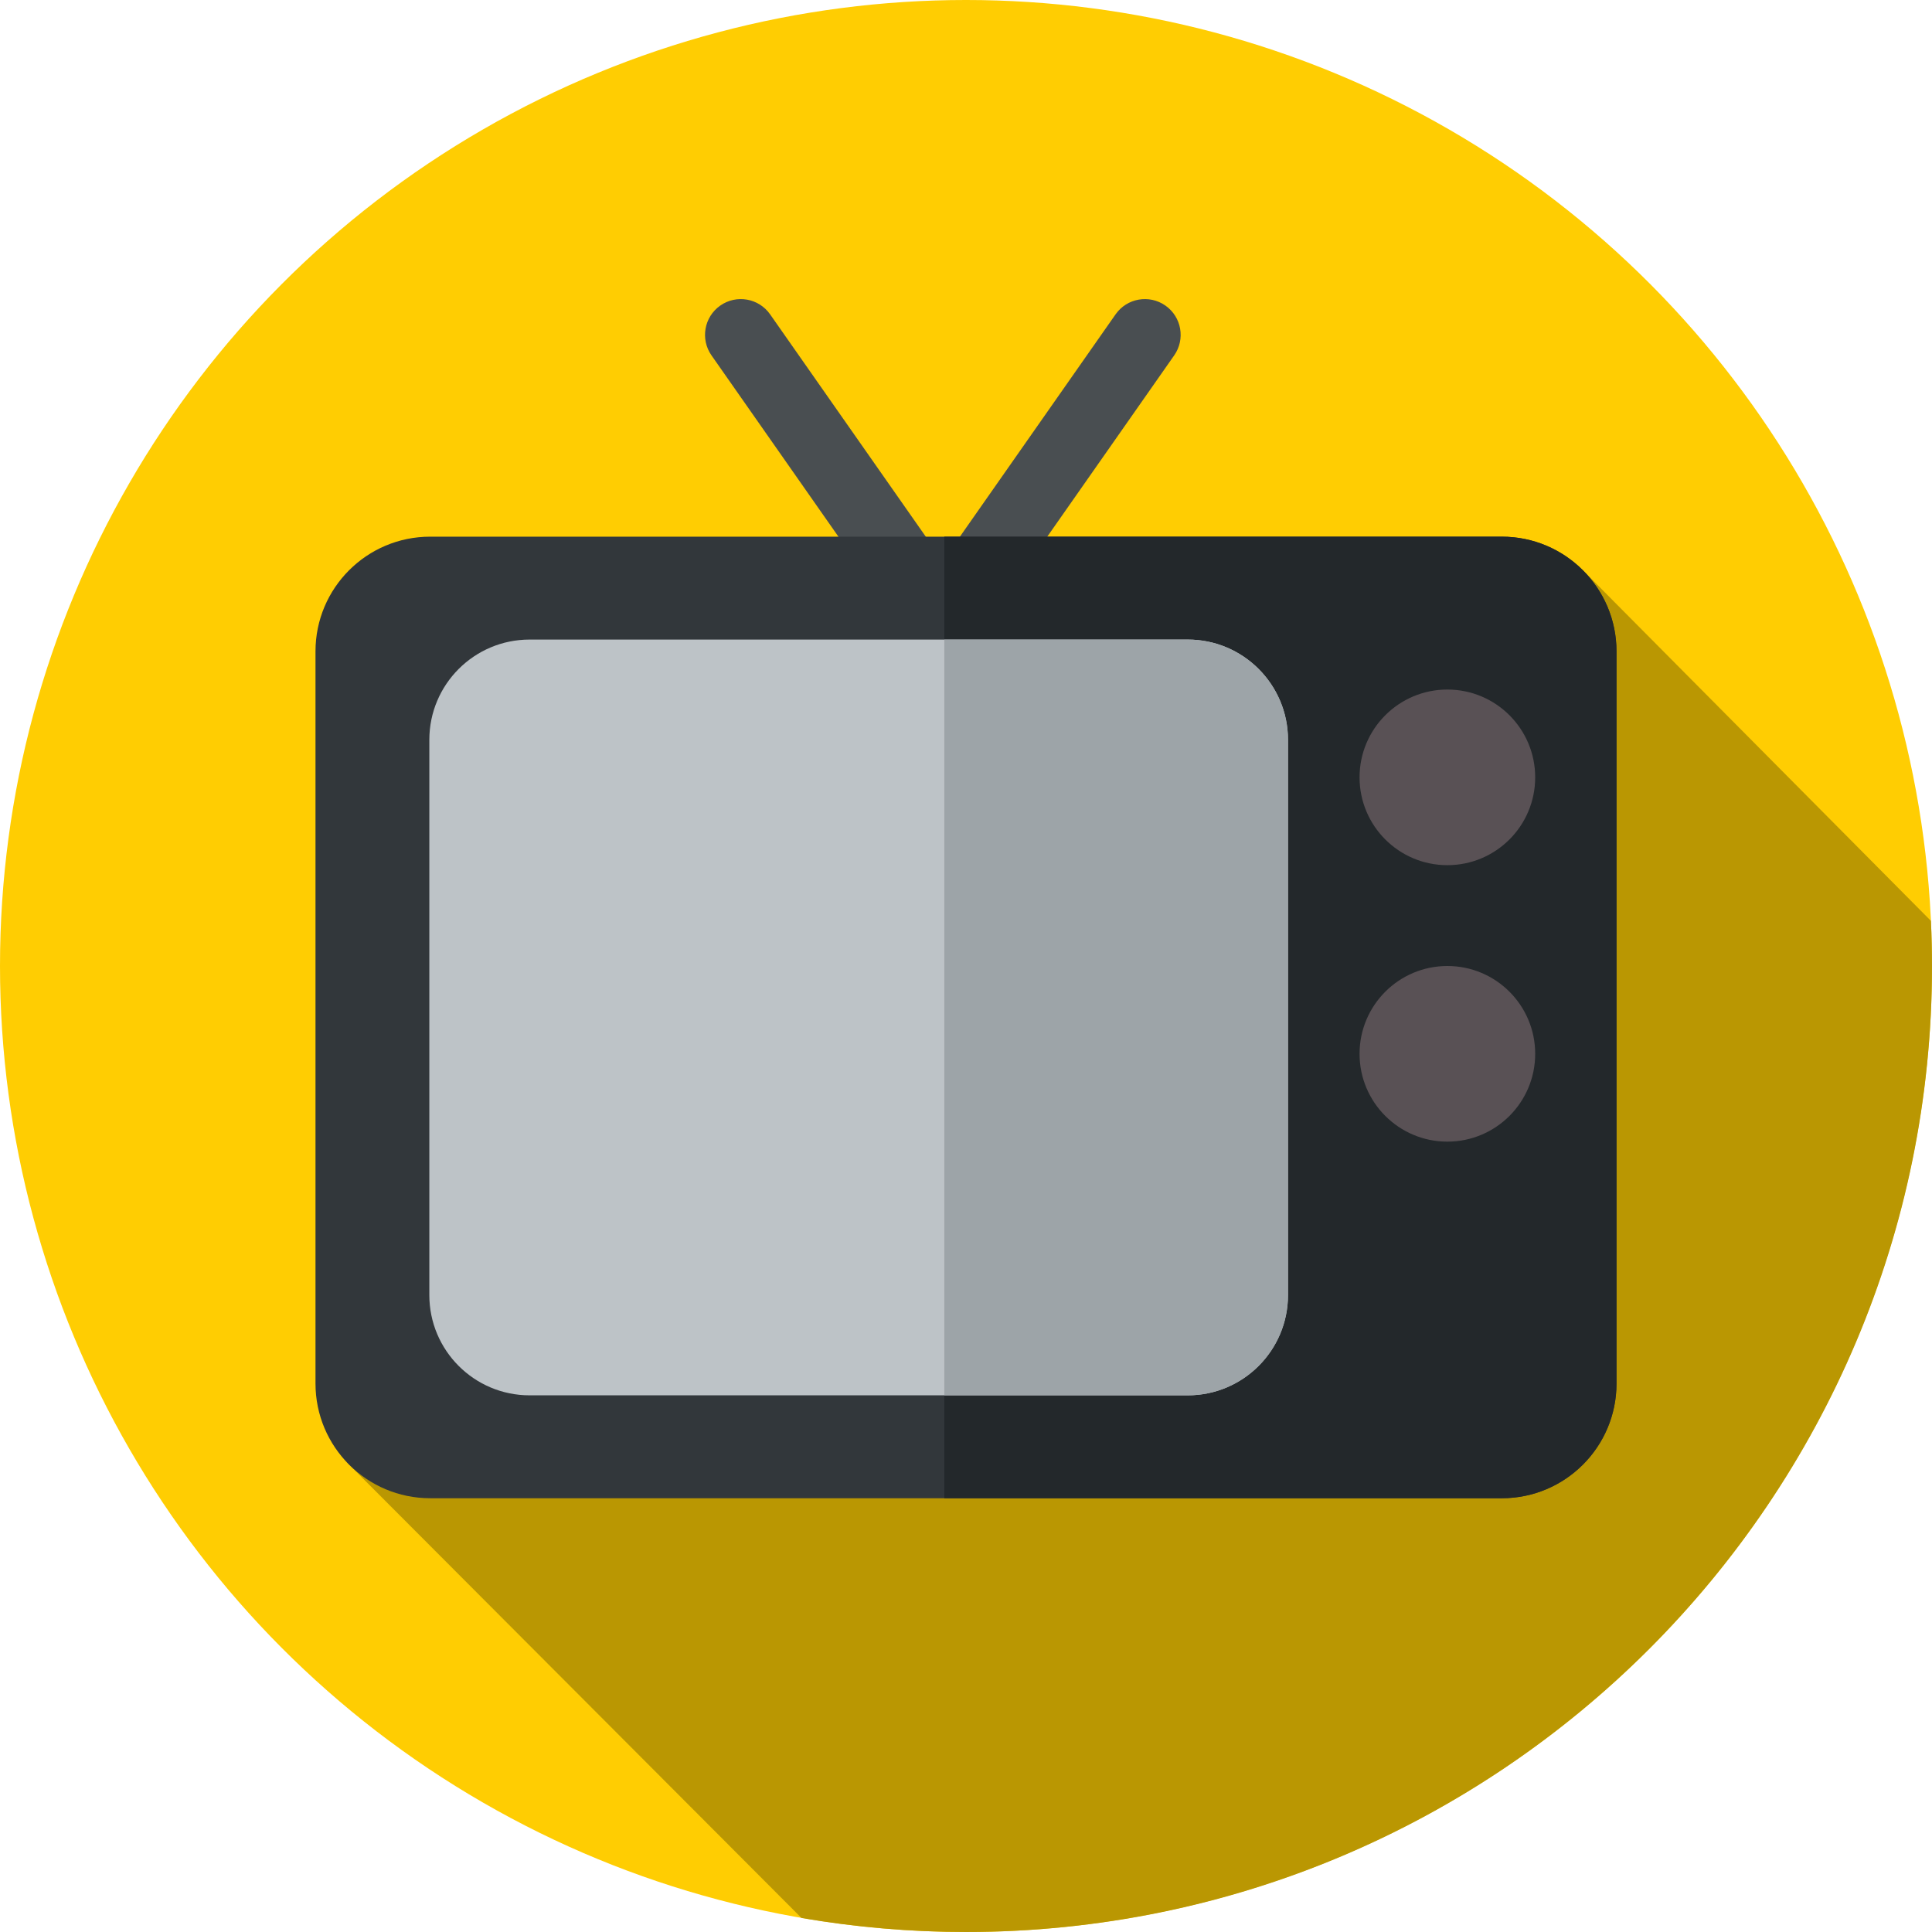
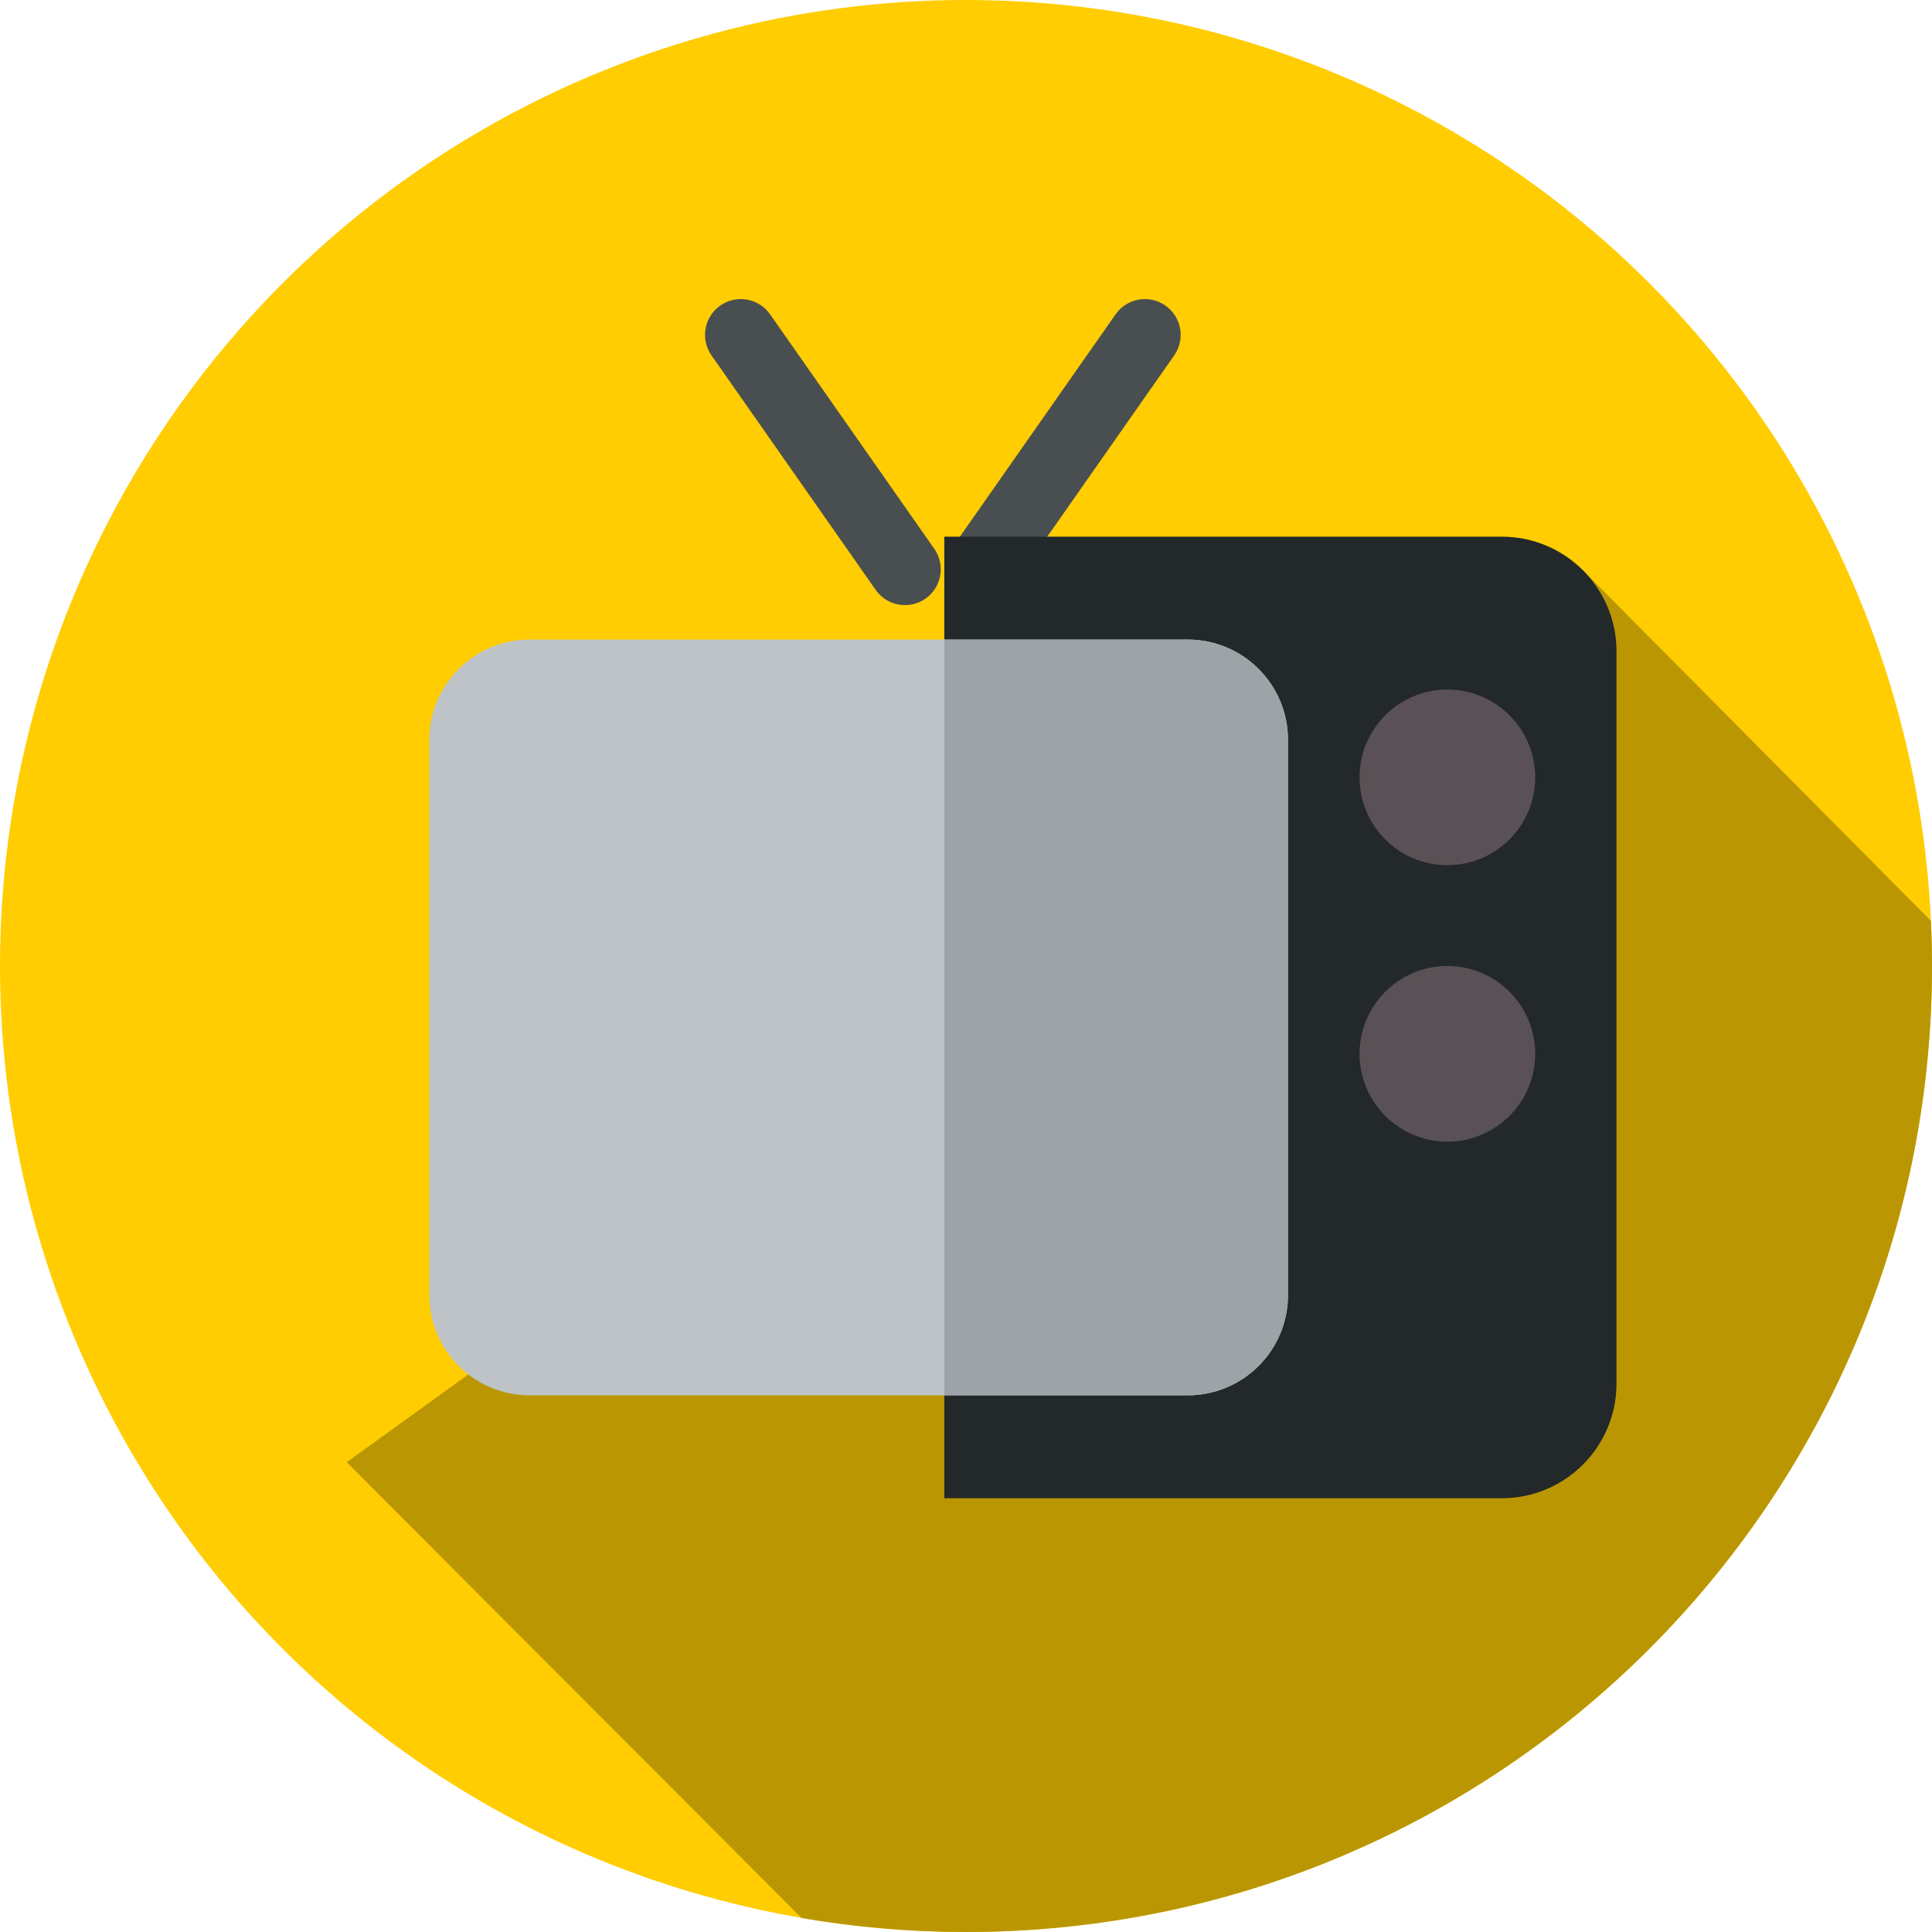
<svg xmlns="http://www.w3.org/2000/svg" version="1.1" id="Layer_1" x="0px" y="0px" viewBox="0 0 297 297" style="enable-background:new 0 0 297 297;" xml:space="preserve">
  <g>
    <g>
      <circle style="fill:#FFCD02;" cx="148.5" cy="148.5" r="148.5" />
    </g>
    <path style="fill:#BA9702;" d="M297,148.5c0-2.326-0.061-4.638-0.167-6.938l-53.499-53.9L53.299,224.778l69.91,70.067   c8.22,1.411,16.668,2.154,25.291,2.154C230.514,297,297,230.514,297,148.5z" />
    <g>
      <path style="fill:#494E51;" d="M142.273,92.027L142.273,92.027c-2.488,1.742-5.918,1.138-7.66-1.351l-25.237-36.043    c-1.742-2.488-1.138-5.918,1.351-7.66l0,0c2.488-1.742,5.918-1.138,7.66,1.351l25.237,36.043    C145.366,86.855,144.762,90.284,142.273,92.027z" />
    </g>
    <g>
      <path style="fill:#494E51;" d="M147.607,92.027L147.607,92.027c2.488,1.742,5.918,1.138,7.66-1.351l25.237-36.043    c1.742-2.488,1.138-5.918-1.351-7.66l0,0c-2.488-1.742-5.918-1.138-7.66,1.351l-25.237,36.043    C144.515,86.855,145.119,90.284,147.607,92.027z" />
    </g>
    <g>
-       <path style="fill:#32373B;" d="M66.131,230.318h164.738c9.737,0,17.631-7.894,17.631-17.631V100.131    c0-9.737-7.894-17.631-17.631-17.631H66.131c-9.737,0-17.631,7.894-17.631,17.631v112.556    C48.5,222.424,56.394,230.318,66.131,230.318z" />
-     </g>
+       </g>
    <g>
      <path style="fill:#23282B;" d="M230.869,82.5h-85.702v147.818h85.702c9.737,0,17.631-7.894,17.631-17.631V100.131    C248.5,90.394,240.606,82.5,230.869,82.5z" />
    </g>
    <g>
      <circle style="fill:#595155;" cx="222.5" cy="119.5" r="13.5" />
    </g>
    <g>
      <circle style="fill:#595155;" cx="222.5" cy="162" r="13.5" />
    </g>
    <g>
      <path style="fill:#BDC3C7;" d="M81.417,214.5h101.166c8.514,0,15.417-6.902,15.417-15.417v-85.348    c0-8.514-6.902-15.417-15.417-15.417H81.417C72.903,98.318,66,105.22,66,113.735v85.348C66,207.598,72.902,214.5,81.417,214.5z" />
    </g>
    <g>
      <path style="fill:#9DA4A8;" d="M182.583,98.318h-37.416V214.5h37.416c8.514,0,15.417-6.902,15.417-15.417v-85.348    C198,105.22,191.098,98.318,182.583,98.318z" />
    </g>
  </g>
  <g>
</g>
  <g>
</g>
  <g>
</g>
  <g>
</g>
  <g>
</g>
  <g>
</g>
  <g>
</g>
  <g>
</g>
  <g>
</g>
  <g>
</g>
  <g>
</g>
  <g>
</g>
  <g>
</g>
  <g>
</g>
  <g>
</g>
</svg>